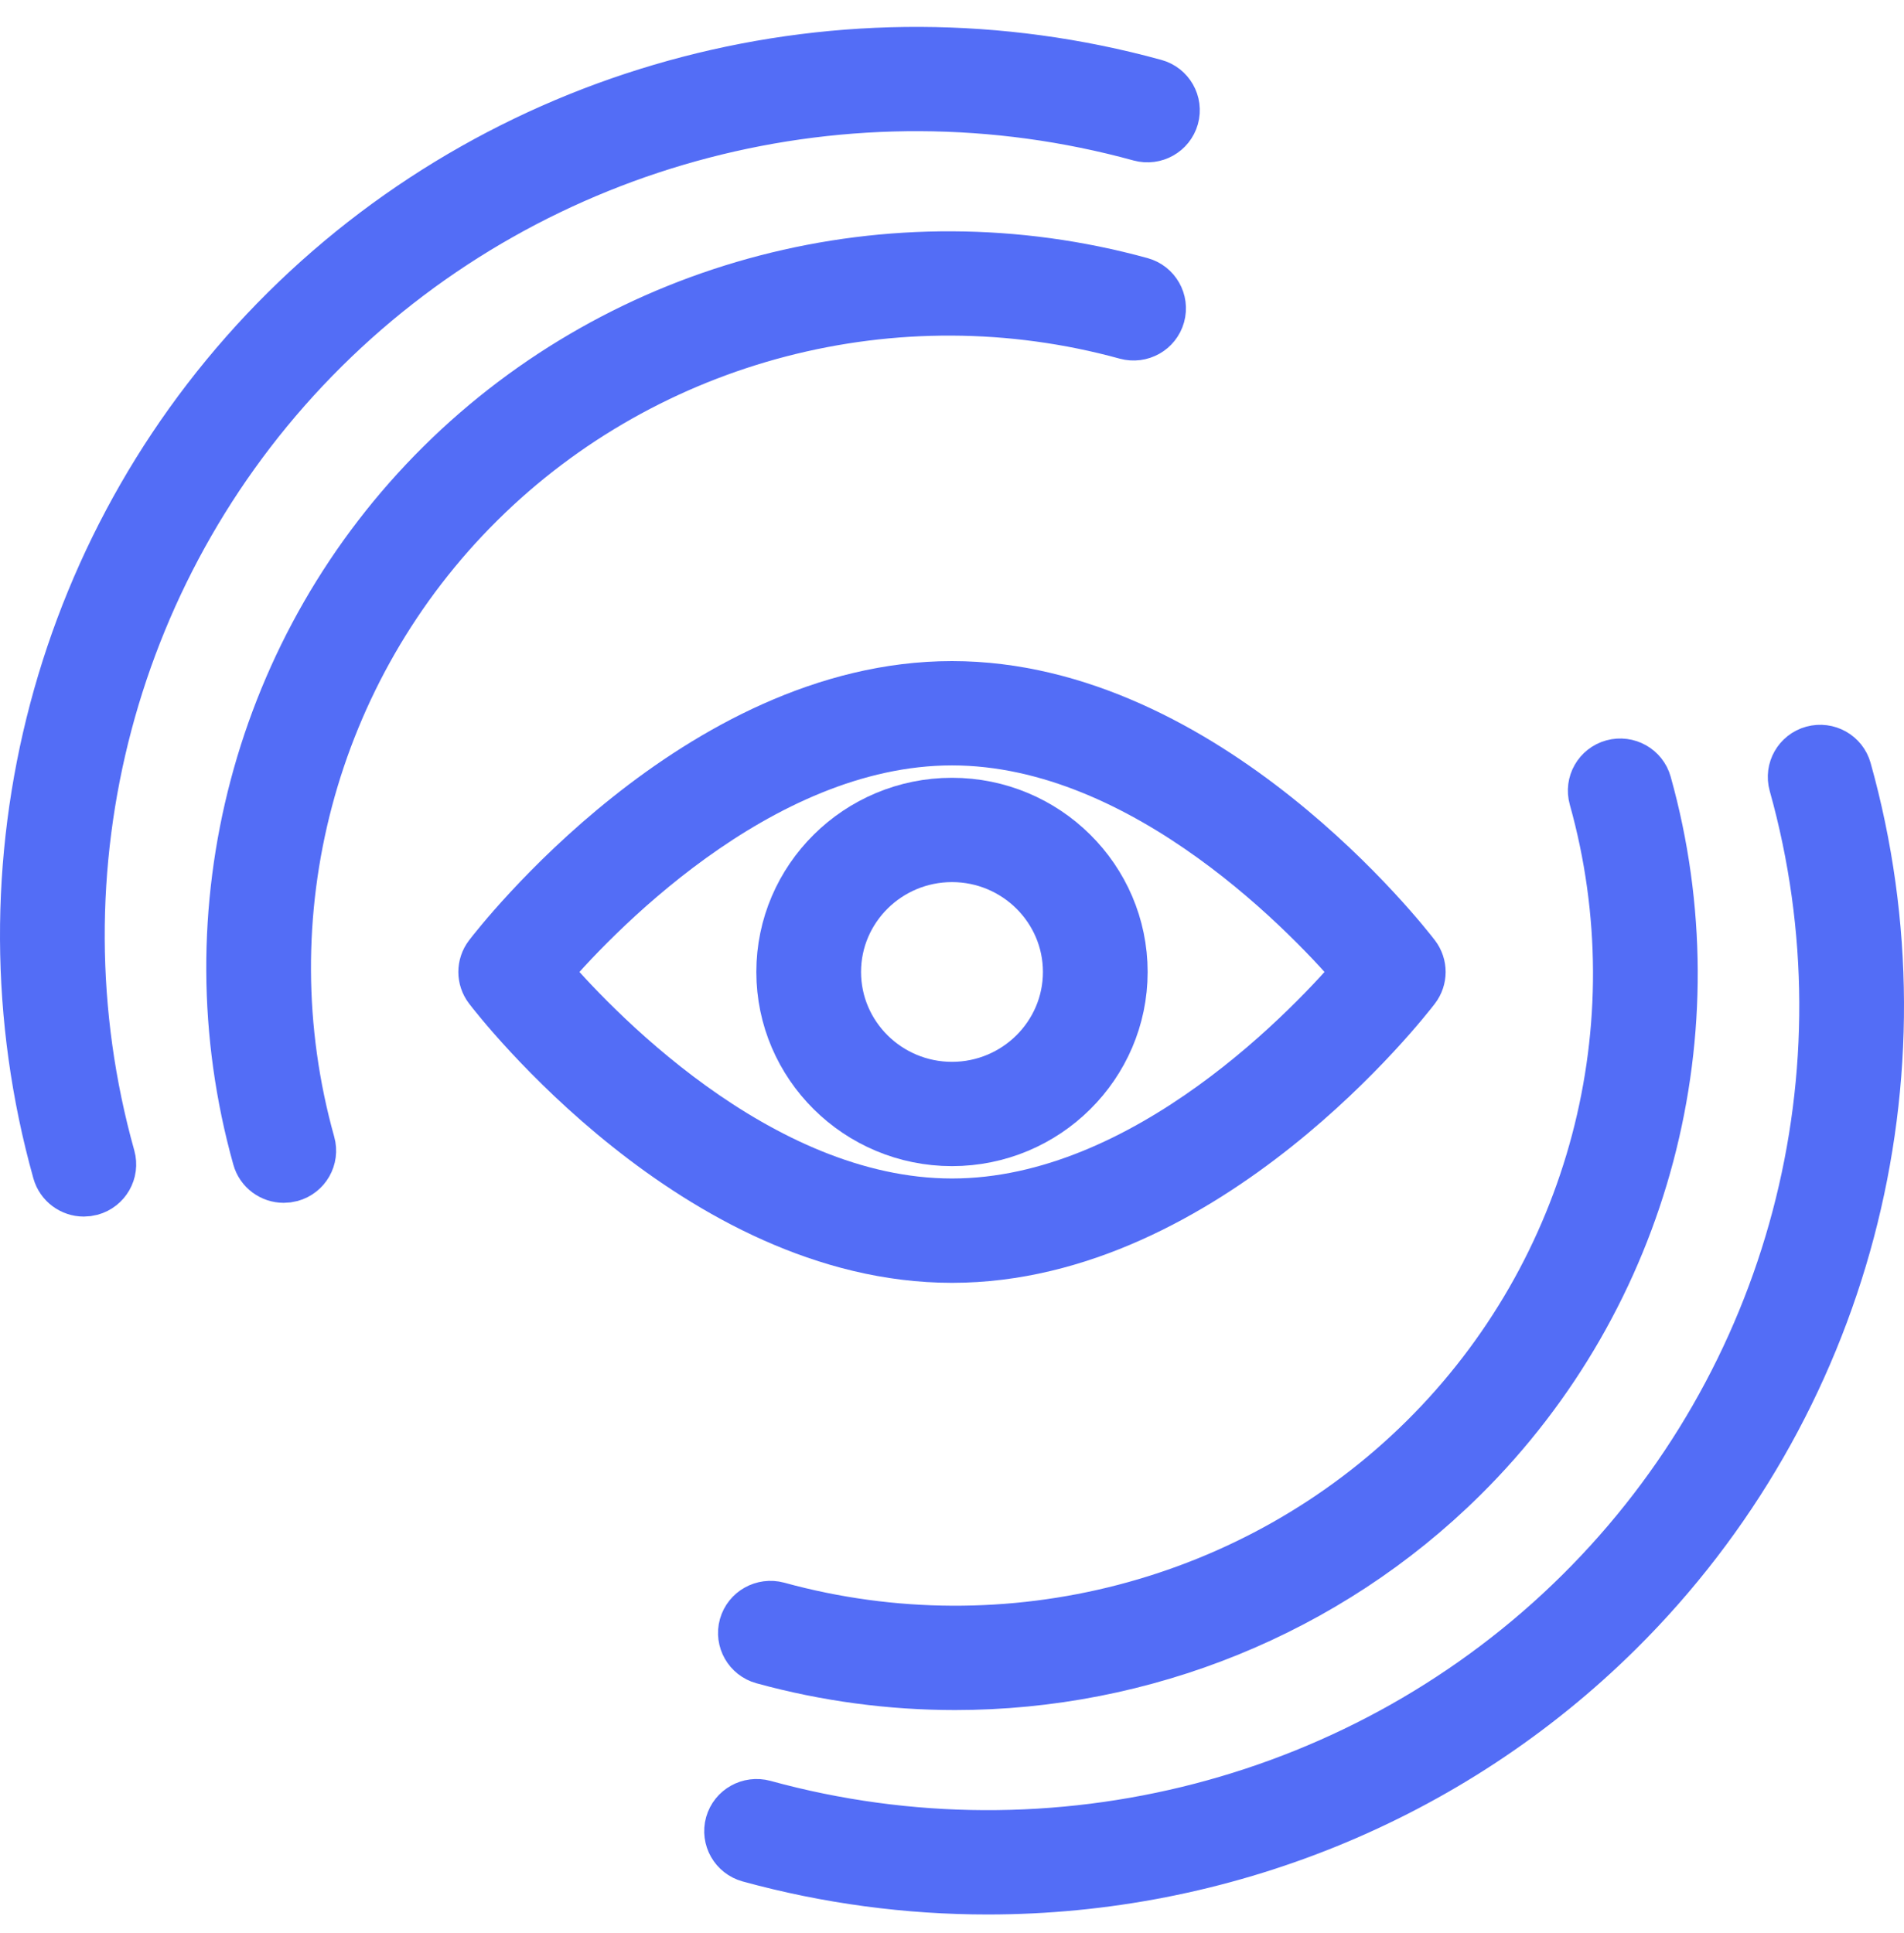
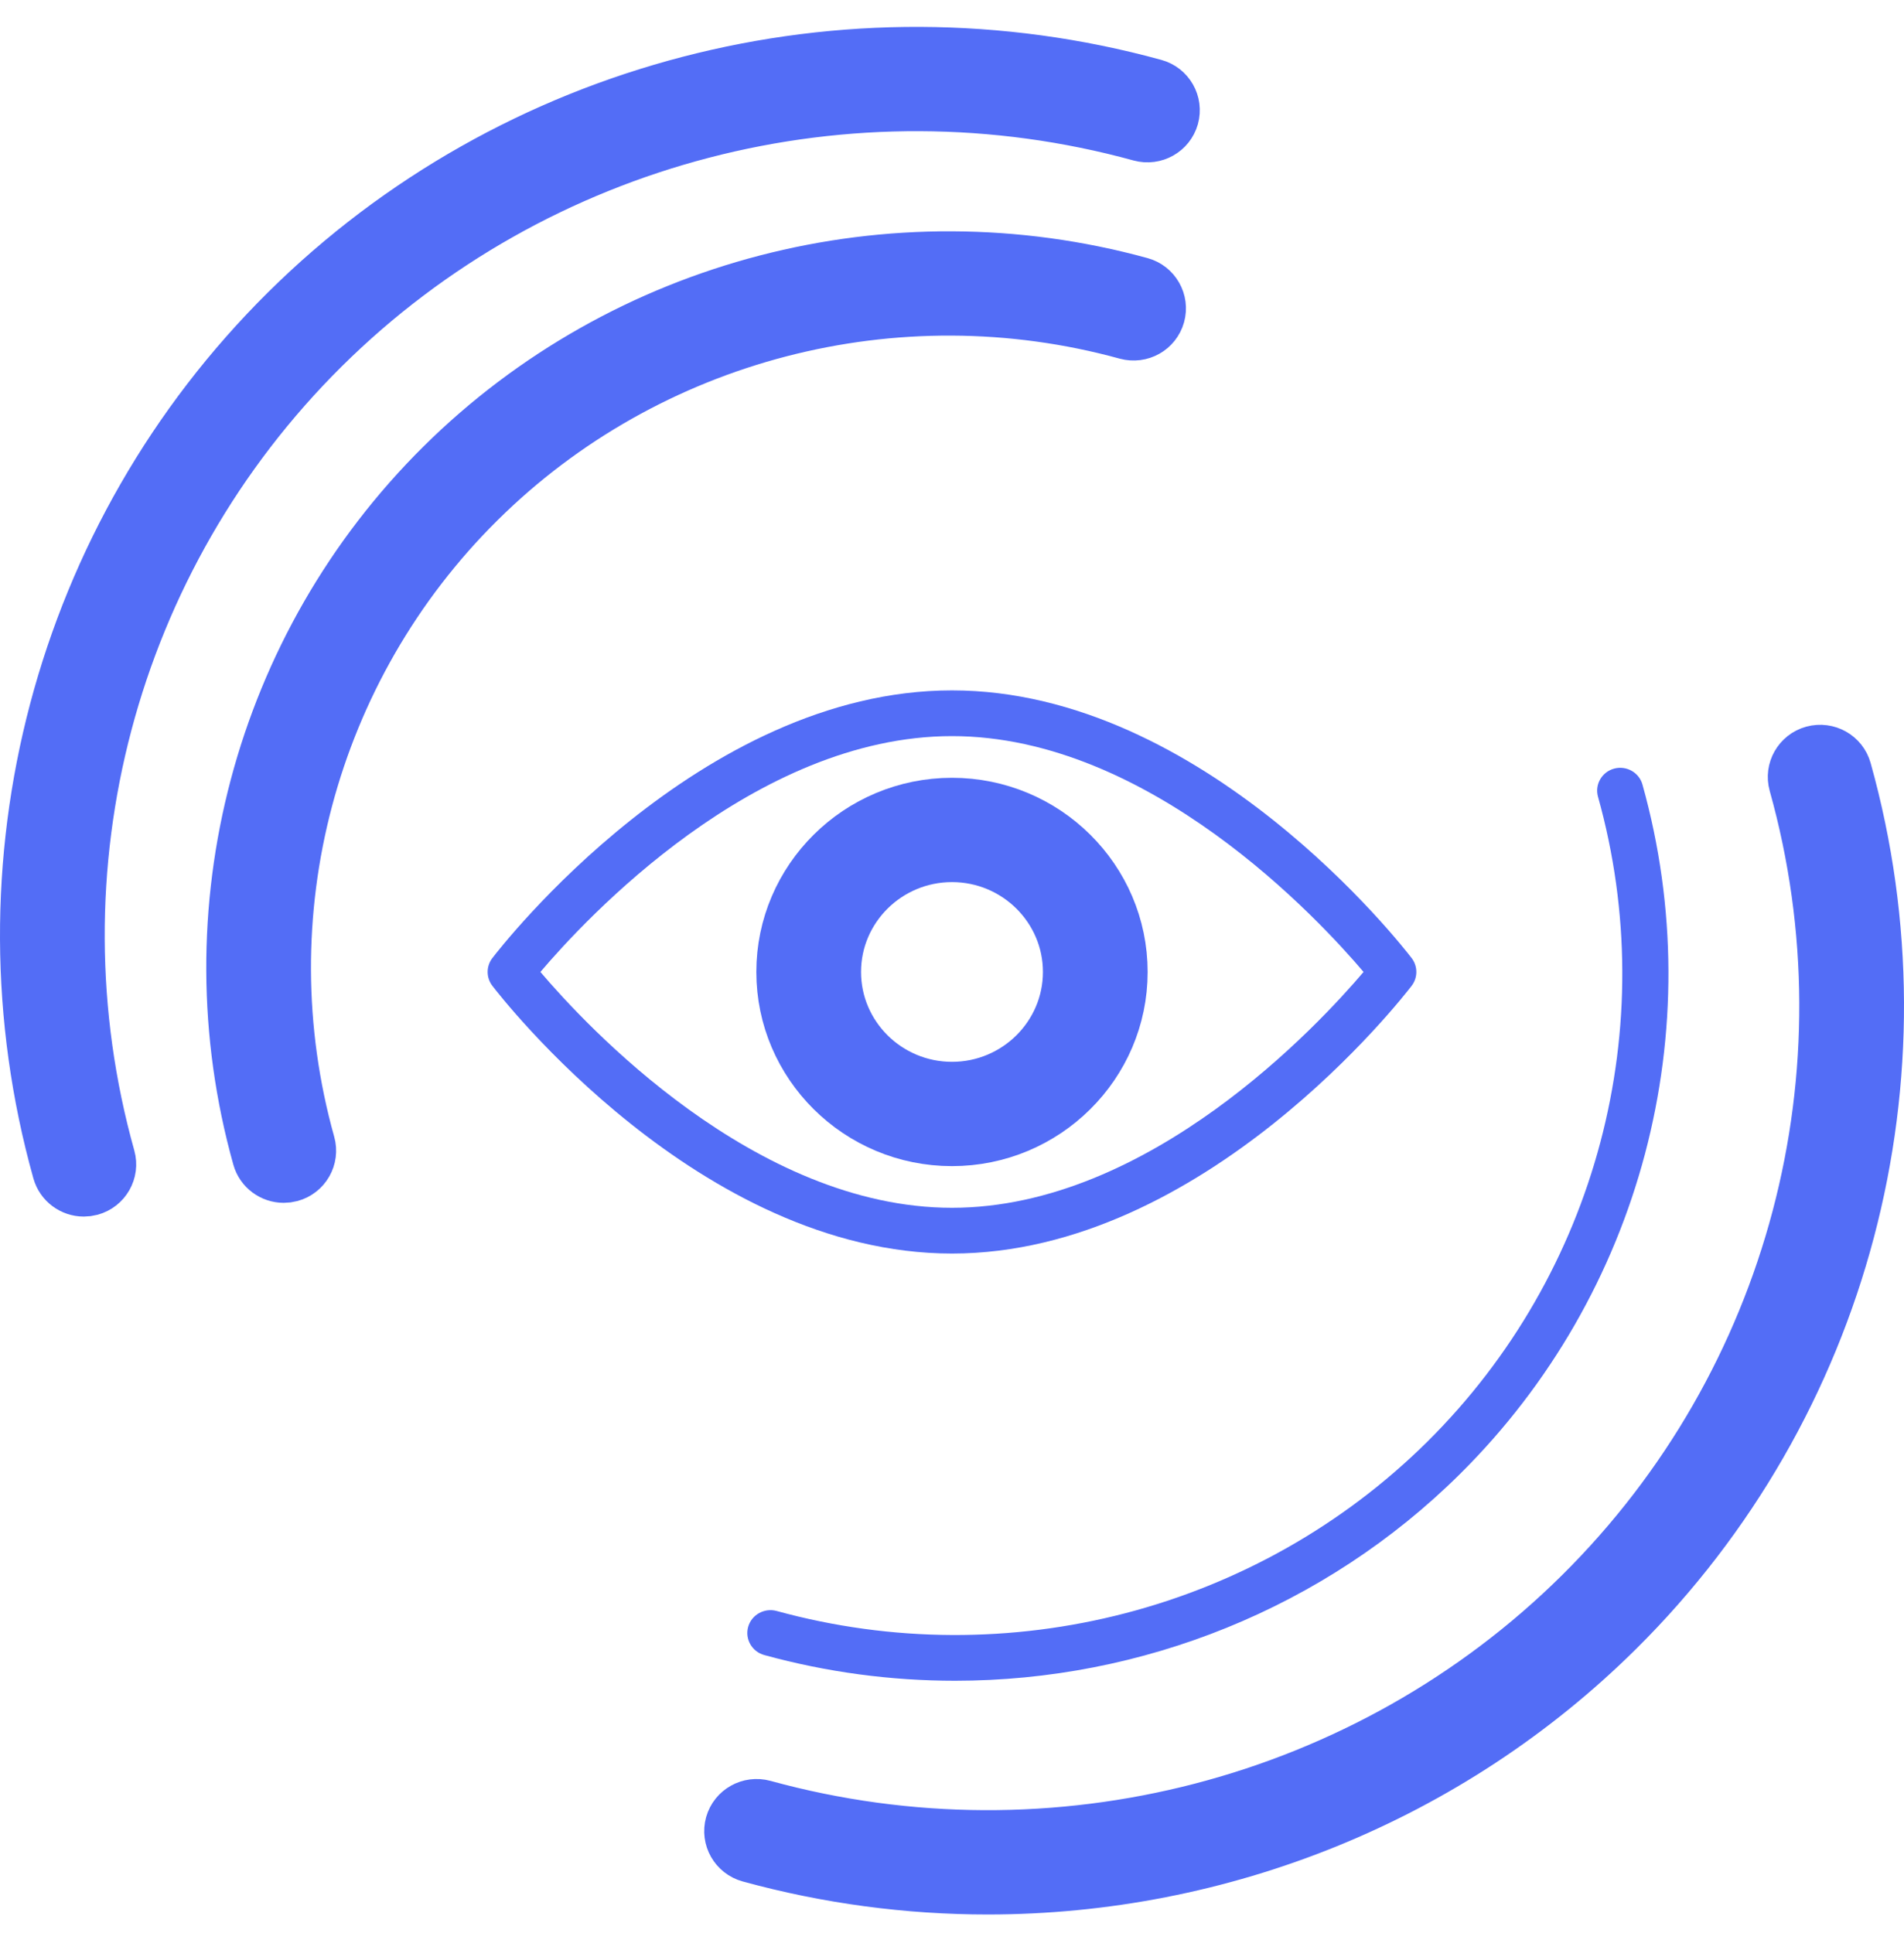
<svg xmlns="http://www.w3.org/2000/svg" width="65" height="66" viewBox="0 0 65 66" fill="none">
-   <path d="M38.489 11.279C38.909 11.393 39.342 11.151 39.458 10.736C39.574 10.32 39.329 9.89 38.91 9.775C30.452 7.45 21.352 9.817 15.161 15.952C8.97 22.087 6.582 31.106 8.929 39.49C9.025 39.836 9.342 40.062 9.687 40.062C9.757 40.062 9.827 40.053 9.898 40.034C10.317 39.919 10.563 39.488 10.446 39.073C8.251 31.23 10.485 22.794 16.275 17.056C22.064 11.318 30.575 9.103 38.489 11.279Z" fill="#536DF6" />
  <path d="M2.861 40.531C2.931 40.531 3.002 40.522 3.072 40.503C3.491 40.388 3.737 39.957 3.621 39.541C0.854 29.659 3.669 19.027 10.966 11.795C18.262 4.564 28.989 1.773 38.961 4.514C39.381 4.628 39.814 4.385 39.931 3.971C40.047 3.555 39.801 3.124 39.382 3.009C28.864 0.121 17.549 3.063 9.852 10.691C2.154 18.32 -0.815 29.535 2.103 39.959C2.2 40.304 2.517 40.531 2.861 40.531Z" fill="#536DF6" />
  <path d="M26.511 54.994C26.093 54.882 25.658 55.123 25.541 55.538C25.425 55.953 25.671 56.384 26.09 56.499C28.24 57.09 30.43 57.377 32.604 57.377C38.985 57.377 45.222 54.898 49.839 50.322C56.03 44.186 58.418 35.167 56.071 26.782C55.956 26.368 55.521 26.125 55.102 26.239C54.683 26.354 54.437 26.785 54.554 27.2C56.748 35.042 54.515 43.479 48.725 49.218C42.935 54.955 34.424 57.168 26.511 54.994Z" fill="#536DF6" />
  <path d="M25.618 63.264C28.291 63.998 31.015 64.356 33.718 64.356C41.652 64.356 49.407 61.272 55.148 55.583C62.846 47.953 65.815 36.739 62.897 26.314C62.781 25.9 62.349 25.657 61.927 25.771C61.508 25.886 61.263 26.317 61.379 26.732C64.146 36.615 61.331 47.246 54.034 54.479C46.737 61.71 36.01 64.499 26.039 61.759C25.619 61.646 25.186 61.888 25.069 62.302C24.953 62.718 25.199 63.148 25.618 63.264Z" fill="#536DF6" />
  <path d="M32.5 42.793C41.112 42.793 47.907 34.025 48.193 33.651C48.405 33.372 48.405 32.988 48.193 32.709C47.907 32.336 41.112 23.568 32.5 23.568C23.887 23.568 17.092 32.336 16.807 32.709C16.594 32.988 16.594 33.372 16.807 33.651C17.092 34.025 23.887 42.793 32.5 42.793ZM32.5 25.129C39.24 25.129 45.033 31.391 46.55 33.18C45.033 34.969 39.24 41.231 32.5 41.231C25.759 41.231 19.966 34.969 18.449 33.18C19.966 31.391 25.759 25.129 32.5 25.129Z" fill="#536DF6" />
  <path d="M32.5 38.809C35.631 38.809 38.179 36.284 38.179 33.18C38.179 30.076 35.631 27.552 32.5 27.552C29.368 27.552 26.82 30.076 26.82 33.18C26.82 36.284 29.368 38.809 32.5 38.809ZM32.5 29.113C34.763 29.113 36.604 30.938 36.604 33.18C36.604 35.423 34.763 37.248 32.5 37.248C30.236 37.248 28.395 35.423 28.395 33.18C28.395 30.938 30.236 29.113 32.5 29.113Z" fill="#536DF6" />
  <path d="M38.489 11.279C38.909 11.393 39.342 11.151 39.458 10.736C39.574 10.32 39.329 9.89 38.91 9.775C30.452 7.45 21.352 9.817 15.161 15.952C8.97 22.087 6.582 31.106 8.929 39.49C9.025 39.836 9.342 40.062 9.687 40.062C9.757 40.062 9.827 40.053 9.898 40.034C10.317 39.919 10.563 39.488 10.446 39.073C8.251 31.23 10.485 22.794 16.275 17.056C22.064 11.318 30.575 9.103 38.489 11.279Z" stroke="#536DF6" stroke-width="2" />
  <path d="M2.861 40.531C2.931 40.531 3.002 40.522 3.072 40.503C3.491 40.388 3.737 39.957 3.621 39.541C0.854 29.659 3.669 19.027 10.966 11.795C18.262 4.564 28.989 1.773 38.961 4.514C39.381 4.628 39.814 4.385 39.931 3.971C40.047 3.555 39.801 3.124 39.382 3.009C28.864 0.121 17.549 3.063 9.852 10.691C2.154 18.32 -0.815 29.535 2.103 39.959C2.2 40.304 2.517 40.531 2.861 40.531Z" stroke="#536DF6" stroke-width="2" />
-   <path d="M26.511 54.994C26.093 54.882 25.658 55.123 25.541 55.538C25.425 55.953 25.671 56.384 26.09 56.499C28.24 57.09 30.43 57.377 32.604 57.377C38.985 57.377 45.222 54.898 49.839 50.322C56.03 44.186 58.418 35.167 56.071 26.782C55.956 26.368 55.521 26.125 55.102 26.239C54.683 26.354 54.437 26.785 54.554 27.2C56.748 35.042 54.515 43.479 48.725 49.218C42.935 54.955 34.424 57.168 26.511 54.994Z" stroke="#536DF6" stroke-width="2" />
  <path d="M25.618 63.264C28.291 63.998 31.015 64.356 33.718 64.356C41.652 64.356 49.407 61.272 55.148 55.583C62.846 47.953 65.815 36.739 62.897 26.314C62.781 25.9 62.349 25.657 61.927 25.771C61.508 25.886 61.263 26.317 61.379 26.732C64.146 36.615 61.331 47.246 54.034 54.479C46.737 61.71 36.01 64.499 26.039 61.759C25.619 61.646 25.186 61.888 25.069 62.302C24.953 62.718 25.199 63.148 25.618 63.264Z" stroke="#536DF6" stroke-width="2" />
-   <path d="M32.5 42.793C41.112 42.793 47.907 34.025 48.193 33.651C48.405 33.372 48.405 32.988 48.193 32.709C47.907 32.336 41.112 23.568 32.5 23.568C23.887 23.568 17.092 32.336 16.807 32.709C16.594 32.988 16.594 33.372 16.807 33.651C17.092 34.025 23.887 42.793 32.5 42.793ZM32.5 25.129C39.24 25.129 45.033 31.391 46.55 33.18C45.033 34.969 39.24 41.231 32.5 41.231C25.759 41.231 19.966 34.969 18.449 33.18C19.966 31.391 25.759 25.129 32.5 25.129Z" stroke="#536DF6" stroke-width="2" />
  <path d="M32.5 38.809C35.631 38.809 38.179 36.284 38.179 33.18C38.179 30.076 35.631 27.552 32.5 27.552C29.368 27.552 26.82 30.076 26.82 33.18C26.82 36.284 29.368 38.809 32.5 38.809ZM32.5 29.113C34.763 29.113 36.604 30.938 36.604 33.18C36.604 35.423 34.763 37.248 32.5 37.248C30.236 37.248 28.395 35.423 28.395 33.18C28.395 30.938 30.236 29.113 32.5 29.113Z" stroke="#536DF6" stroke-width="2" />
</svg>